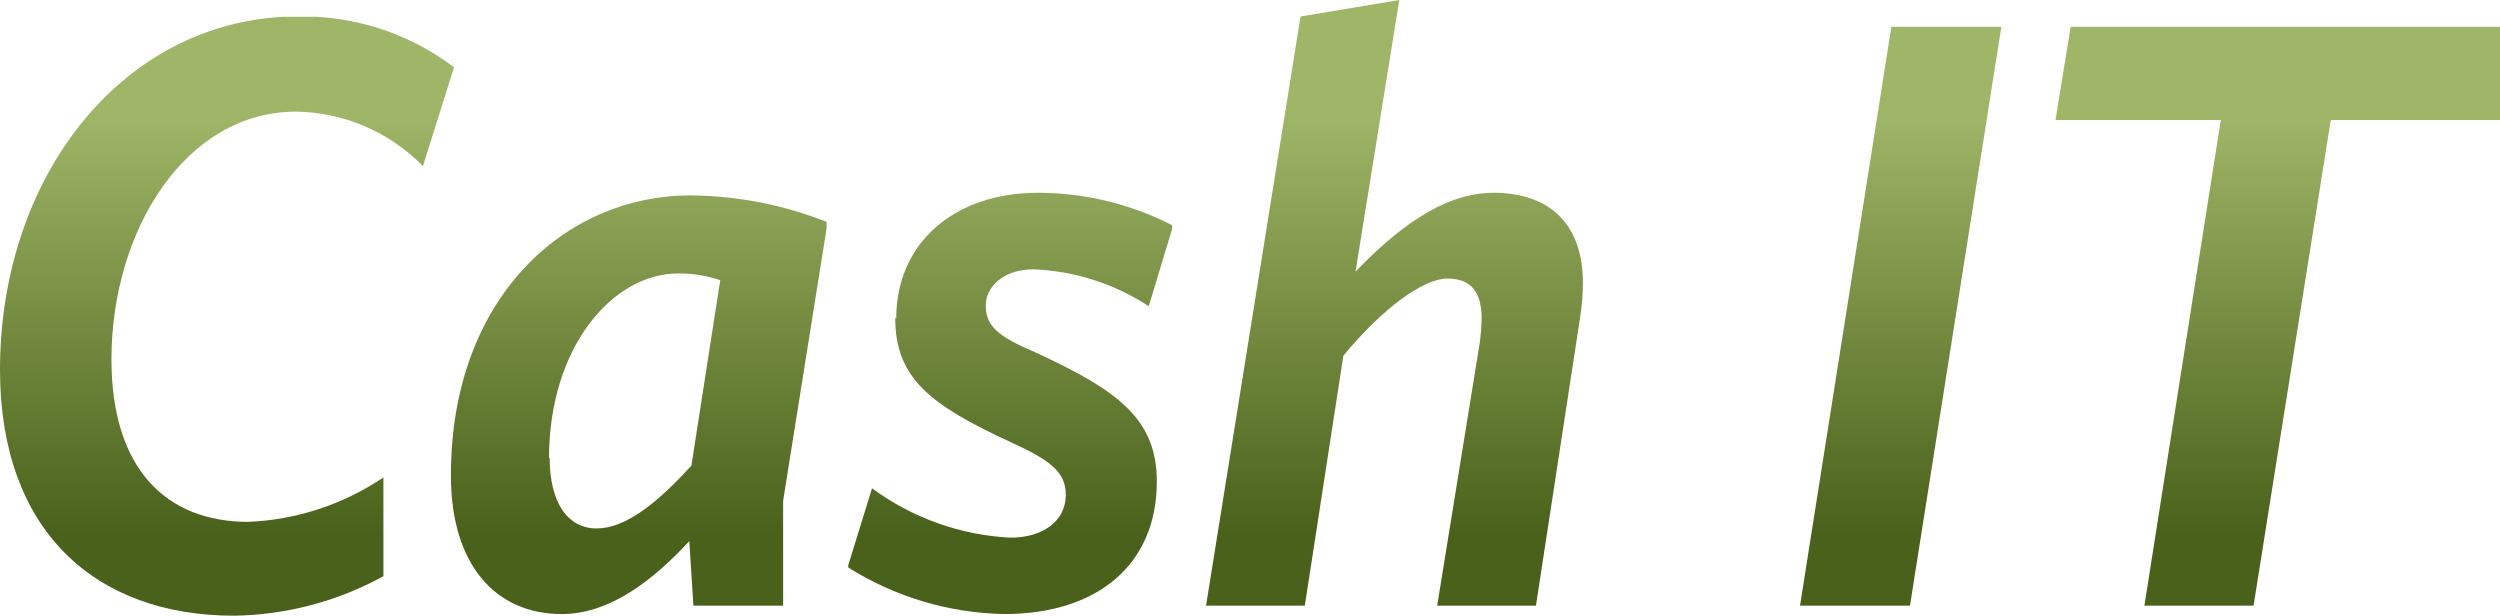
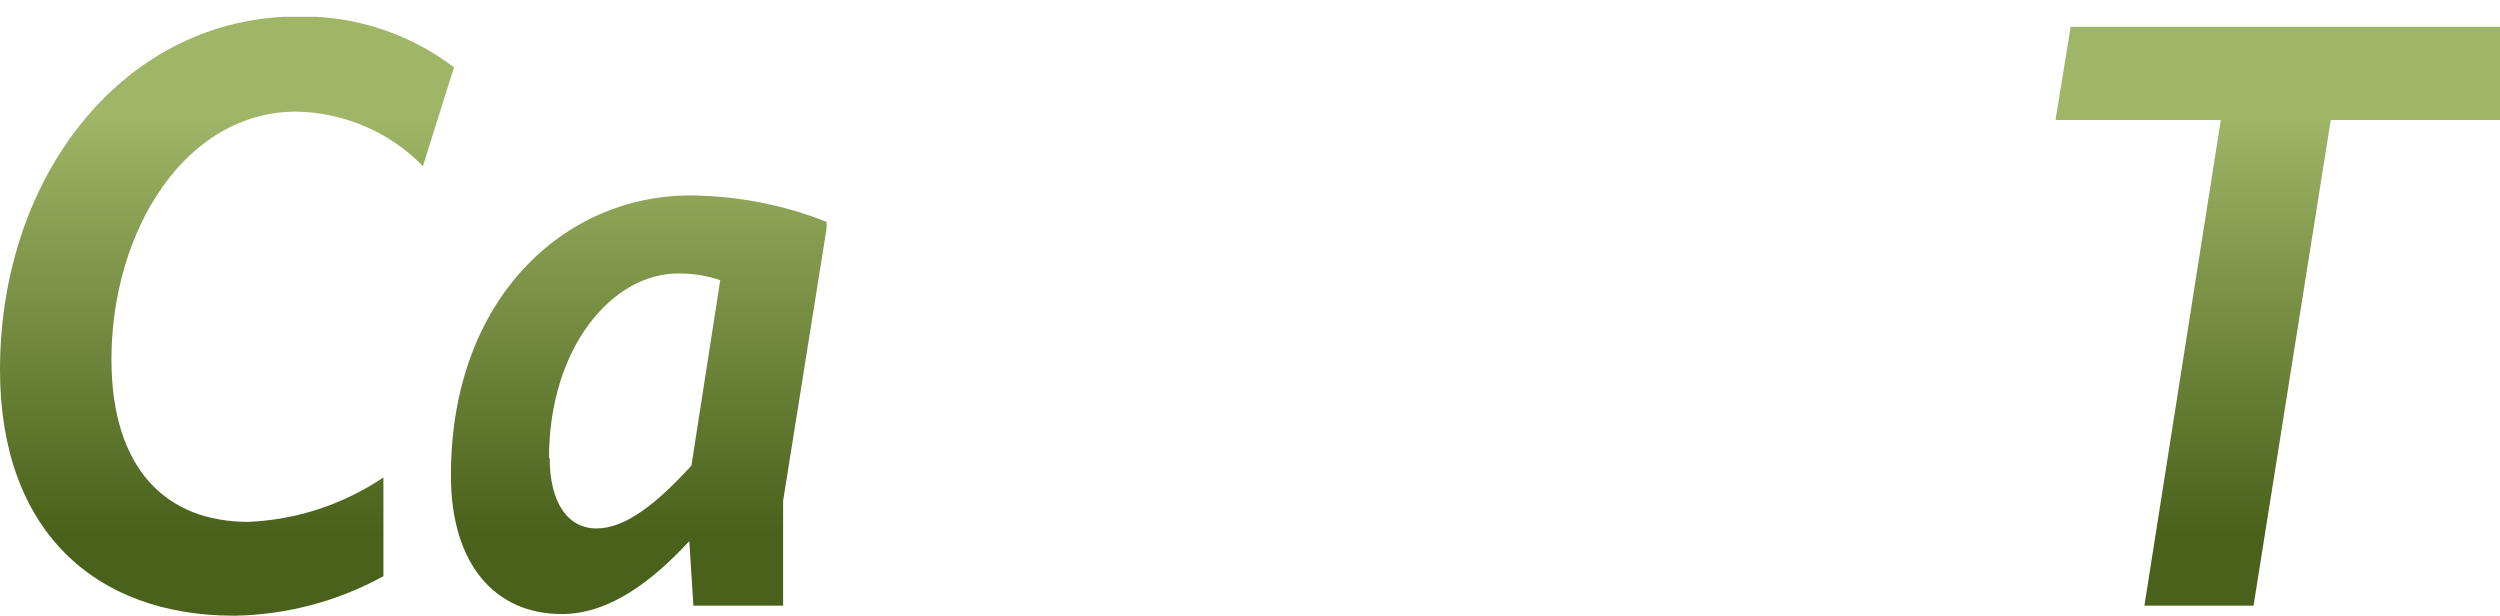
<svg xmlns="http://www.w3.org/2000/svg" xmlns:xlink="http://www.w3.org/1999/xlink" viewBox="0 0 151.86 37.4">
  <defs>
    <style>.cls-1{fill:none;}.cls-2{clip-path:url(#clip-path);}.cls-3{fill:url(#linear-gradient);}.cls-4{clip-path:url(#clip-path-2);}.cls-5{fill:url(#linear-gradient-2);}.cls-6{clip-path:url(#clip-path-3);}.cls-7{fill:url(#linear-gradient-3);}.cls-8{clip-path:url(#clip-path-4);}.cls-9{fill:url(#linear-gradient-4);}.cls-10{clip-path:url(#clip-path-5);}.cls-11{fill:url(#linear-gradient-5);}.cls-12{clip-path:url(#clip-path-6);}.cls-13{fill:url(#linear-gradient-6);}</style>
    <clipPath id="clip-path">
-       <polygon class="cls-1" points="114.89 1.63 109.34 36.79 116.02 36.79 121.57 1.63 114.89 1.63" />
-     </clipPath>
+       </clipPath>
    <linearGradient id="linear-gradient" x1="-235.89" y1="438.83" x2="-234.89" y2="438.83" gradientTransform="matrix(0, 25.33, 25.33, 0, -11000.47, 5982.18)" gradientUnits="userSpaceOnUse">
      <stop offset="0" stop-color="#9fb567" />
      <stop offset="1" stop-color="#49611a" />
    </linearGradient>
    <clipPath id="clip-path-2">
      <polygon class="cls-1" points="125.78 1.63 124.86 7.29 134.9 7.29 130.26 36.79 136.89 36.79 141.58 7.29 151.86 7.29 151.86 1.63 125.78 1.63" />
    </clipPath>
    <linearGradient id="linear-gradient-2" x1="-235.89" y1="438.83" x2="-234.89" y2="438.83" gradientTransform="matrix(0, 25.33, 25.33, 0, -10977.56, 5982.18)" xlink:href="#linear-gradient" />
    <clipPath id="clip-path-3">
      <path class="cls-1" d="M0,22.47C0,32.16,5.71,37.4,14.22,37.4A19.42,19.42,0,0,0,23.29,35V29a15.85,15.85,0,0,1-8.21,2.7c-4.94,0-8.31-3.16-8.31-9.89C6.78,14,11.26,6.78,18,6.78a11,11,0,0,1,7.69,3.31l1.89-6A15.22,15.22,0,0,0,18.09,1C7.64,1,0,10.55,0,22.47" />
    </clipPath>
    <linearGradient id="linear-gradient-3" x1="-235.88" y1="438.84" x2="-234.88" y2="438.84" gradientTransform="matrix(0, 25.33, 25.33, 0, -11102.59, 5981.88)" xlink:href="#linear-gradient" />
    <clipPath id="clip-path-4">
      <path class="cls-1" d="M33.35,27.82c0-6.68,3.82-11.21,7.85-11.21a7.65,7.65,0,0,1,2.55.41L42,28.28c-2.09,2.29-4,3.82-5.76,3.82s-2.85-1.58-2.85-4.28m-6,1.07c0,5.4,2.7,8.41,6.73,8.41,2.9,0,5.5-2,7.75-4.43l.25,3.92h5.45V30.42l2.7-16.92a23,23,0,0,0-8.36-1.63c-7.54,0-14.52,6.17-14.52,17" />
    </clipPath>
    <linearGradient id="linear-gradient-4" x1="-235.88" y1="438.84" x2="-234.88" y2="438.84" gradientTransform="matrix(0, 25.33, 25.33, 0, -11077.63, 5981.88)" xlink:href="#linear-gradient" />
    <clipPath id="clip-path-5">
-       <path class="cls-1" d="M54.38,19.31c0,3.67,2.14,5.3,7,7.54,2.45,1.12,3.36,1.83,3.36,3.21,0,1.58-1.38,2.6-3.36,2.6a15.48,15.48,0,0,1-8.41-3l-1.48,4.79A18.43,18.43,0,0,0,61,37.3c5.66,0,9.27-3,9.27-8.05,0-3.82-2.39-5.55-7.39-7.85-2.34-1-3-1.63-3-2.85,0-1.07,1-2.19,2.9-2.19a13.78,13.78,0,0,1,7,2.24l1.48-4.89a17.92,17.92,0,0,0-8.21-2c-5.1,0-8.61,3.06-8.61,7.64" />
-     </clipPath>
+       </clipPath>
    <linearGradient id="linear-gradient-5" x1="-235.88" y1="438.84" x2="-234.88" y2="438.84" gradientTransform="matrix(0, 25.33, 25.33, 0, -11055.04, 5981.88)" xlink:href="#linear-gradient" />
    <clipPath id="clip-path-6">
-       <path class="cls-1" d="M85,0,79,1,73.26,36.79h6l2.34-15.18c2.35-2.85,4.84-4.69,6.32-4.69S90,17.78,90,19.36a13.53,13.53,0,0,1-.1,1.38l-2.6,16.05h6L96,19.16a13.26,13.26,0,0,0,.15-2c0-3.36-1.83-5.45-5.45-5.45-3.11,0-6,2.34-8.36,4.79L85,0Z" />
+       <path class="cls-1" d="M85,0,79,1,73.26,36.79h6l2.34-15.18c2.35-2.85,4.84-4.69,6.32-4.69S90,17.78,90,19.36a13.53,13.53,0,0,1-.1,1.38l-2.6,16.05h6L96,19.16c0-3.36-1.83-5.45-5.45-5.45-3.11,0-6,2.34-8.36,4.79L85,0Z" />
    </clipPath>
    <linearGradient id="linear-gradient-6" x1="-235.89" y1="438.83" x2="-234.89" y2="438.83" gradientTransform="matrix(0, 25.33, 25.33, 0, -11031.2, 5982.18)" xlink:href="#linear-gradient" />
  </defs>
  <title>Asset 1</title>
  <g id="Layer_2" data-name="Layer 2">
    <g id="Layer_1-2" data-name="Layer 1">
      <g class="cls-2">
-         <rect class="cls-3" x="109.34" y="1.63" width="12.23" height="35.16" />
-       </g>
+         </g>
      <g class="cls-4">
        <rect class="cls-5" x="124.86" y="1.63" width="27" height="35.16" />
      </g>
      <g class="cls-6">
        <rect class="cls-7" y="1.02" width="27.62" height="36.38" />
      </g>
      <g class="cls-8">
        <rect class="cls-9" x="27.33" y="11.87" width="22.88" height="25.43" />
      </g>
      <g class="cls-10">
        <rect class="cls-11" x="51.53" y="11.67" width="19.67" height="25.63" />
      </g>
      <g class="cls-12">
-         <rect class="cls-13" x="73.26" width="22.93" height="36.79" />
-       </g>
+         </g>
    </g>
  </g>
</svg>